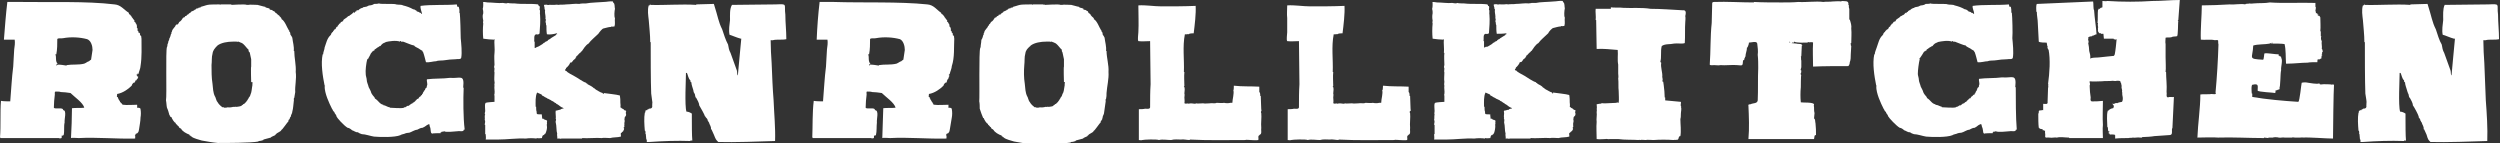
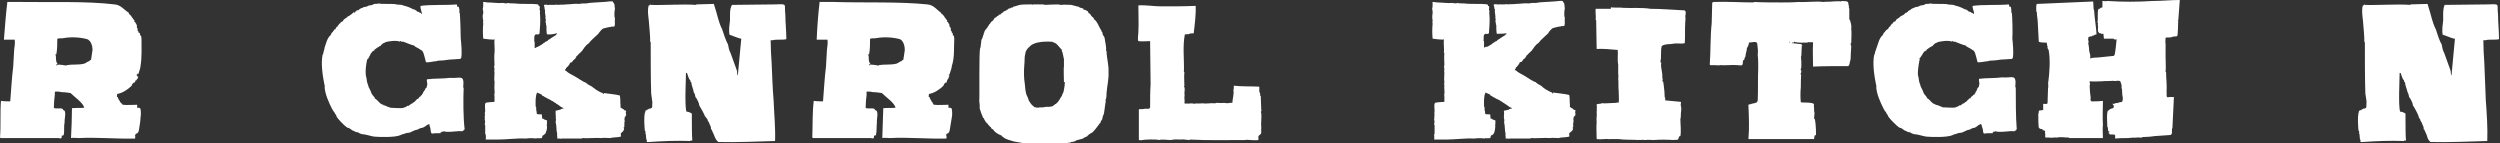
<svg xmlns="http://www.w3.org/2000/svg" version="1.1" id="Ebene_1" x="0px" y="0px" viewBox="0 0 510.6 29.2" enable-background="new 0 0 510.6 29.2" xml:space="preserve">
  <rect x="0" y="0" width="510.6" height="29.2" fill="#333333" stroke="none" />
  <g id="Ebene_1_00000093137726513408523710000012753116962099045294_">
    <path fill="#FFFFFF" d="M28.9,7.9c-0.1-0.2,0.1-0.6-0.3-0.7V6.8h-0.1V6.7h-0.2c0-0.2,0-0.2-0.1-0.4h-0.1V5.8   c-0.1,0-0.1-0.2-0.2-0.3C28,5.6,28,5.2,27.9,5.1c-0.1,0,0-0.1,0-0.2c-0.3,0-0.1-0.5-0.5-0.4c0.3-0.3-0.3-0.6-0.3-0.8   c-0.3-0.2-0.2-0.5-0.5-0.6V3c-0.2,0-0.3-0.2-0.3-0.4C25.3,2,24.7,1,23.4,0.9v0C17.6,0.2,10.2,0.5,4.3,0.4H1.5   C1.2,2.9,1,5.5,0.8,8.1H3c0.1,0.6,0,1.4-0.1,2c-0.1,1.1-0.1,2.3-0.2,3.5c-0.3,2.3-0.4,4.7-0.6,7v0.1c-0.5,0-1.4,0-1.9-0.1   C0,22.9,0.2,25.7,0,28.1h0.1v0.1c0.6,0,11.6,0,11.9,0c0.1,0.1,0.6,0.1,0.6-0.1c0,0,0-0.2,0-0.2v-0.2l0.3,0l0-0.1h0.1   c0.2-0.8,0-1.8,0.2-2.6c-0.1-0.6,0.5-2.5-0.3-2.5c0-0.7-1.6-0.1-1.9-0.5c0-0.9,0.1-1.9,0.2-2.7c0-0.2-0.1-0.6,0.2-0.6   c0.2,0,0.9,0,1,0.1c0.6,0,1.3,0.1,2,0.2c0.8,0.8,2.6,2,2.8,3c-0.8,0.1-1.8,0-2.5,0.1c0,1.9-0.1,4.2-0.2,6.1c0.1-0.1,1.5,0,1.6,0   c3.7-0.2,7.7,0.2,11.5,0.1c0-0.2,0.1-0.6-0.1-0.7l0.2,0c-0.1-0.2,0-0.3,0.2-0.3c0-0.1,0.1-0.1,0.2-0.1v-0.1h0.1   c0-0.1,0-0.2,0.1-0.2c0-0.2,0.1-0.3,0.1-0.5c0.1-0.8,0.3-1.6,0.3-2.4c0.1-0.5,0.1-1.2,0-1.7c0-0.3-0.4-0.3-0.7-0.3   c0,0,0.1-0.8-0.1-0.6c-0.7,0-2.1,0.1-2.7,0c-0.2,0-0.3-0.1-0.3-0.3l-0.2,0c0-0.2-0.1-0.2-0.2-0.3c0-0.1,0-0.2-0.1-0.2   c0-0.2-0.3-0.3-0.2-0.5h-0.1c0-0.2,0-0.3-0.2-0.3c-0.1-0.2,0.1-0.4,0-0.6c1.2-0.2,2.3-1,3-1.7c0-0.2,0.4-0.8,0.6-0.6v-0.1l0,0.1   c0-0.2,0.2-0.3,0.2-0.5h0.2c0-0.2,0-0.2,0.2-0.3c0-0.3,0.2-0.2,0.1-0.5H28v-0.2h-0.1l0-0.2c0.2,0.1,0.2-0.1,0.2-0.2l0.2,0.1   c0-0.4,0.4-1,0.4-1.7l0,0.1C29,11.7,28.9,9.6,28.9,7.9z M18.9,10.2c-0.1,0.7-0.2,1.3-0.3,2c-0.1,0-0.1,0.1-0.2,0.1   c0,0.1-0.2,0.1-0.2,0.2c-0.4,0.1-0.5,0.3-1,0.5c-1.2,0.3-2.4,0.1-3.6,0.3v0.1c-0.6-0.1-1.2-0.2-1.8-0.2c0,0.1-0.1,0.1-0.2,0.1   c0,0.1,0,0.1-0.1,0.1c0-0.2,0.1-0.2,0.1-0.4c0,0.1,0.1,0.1,0.2,0.1c-0.6-0.7-0.2-1.4-0.5-2h0.2c0.2-1,0.2-2.1,0.2-3.1   c0.1-0.3,0.9-0.1,1.2-0.2c1.6-0.3,3.4-0.2,4.9,0.2C18.6,8.3,18.9,9.4,18.9,10.2z" />
-     <path fill="#FFFFFF" d="M60.4,14.7c0.1-1.4-0.3-2.9-0.3-4.3H60c0.1-0.9-0.2-1.8-0.3-2.7c-0.2-0.5-0.5-0.6-0.4-0.9   c-0.1-0.2,0-0.2-0.2-0.3c0-0.1,0-0.3-0.1-0.3c-0.4-0.6-0.8-1.9-1.5-2.3C57.5,3.5,57,3.4,57,3.1l-0.2,0V3c-0.2,0-0.2-0.3-0.4-0.3   c-0.1-0.1-0.2-0.1-0.2-0.2c-0.1-0.1-0.1-0.1-0.2-0.2c-0.3,0-0.3-0.3-0.7-0.3c-0.1,0-0.3,0-0.2-0.2c-0.2-0.1-0.4-0.2-0.6-0.2   c-0.1,0-0.1-0.1-0.3-0.1V1.4c-0.6-0.1-1.1-0.3-1.6-0.4c-0.3,0-1.7-0.1-1.9,0V1c-0.1,0-0.3,0-0.3,0c-0.2-0.2-3.1,0-3.2,0V0.9L47.3,1   V0.9L47.2,1V0.9c-0.7,0-1.5,0-2.2,0V1h-0.1V0.9c-0.3,0-2.3,0-2.5,0.1c-0.5,0.1-0.9,0.3-1.4,0.4v0.1c-0.2,0-0.3,0.1-0.5,0.1v0.1   c-0.1,0-0.5,0-0.5,0.2h-0.1v0.1h-0.2c0.1,0.2-0.8,0.3-0.7,0.5c-0.2,0.1-0.5,0.3-0.6,0.5h-0.2c0,0.2-0.2,0.3-0.4,0.3   c0,0.2-0.2,0.3-0.4,0.3c-0.2,0.3-0.4,0.7-0.8,0.9l0,0c-0.1,0.2-0.2,0.4-0.3,0.5C36.1,5,36,4.9,36,5.1h-0.1   c-0.1,0.5-0.7,0.7-0.8,1.4C35,6.5,35,6.8,35,6.9c-0.2,0.1-0.1,0.5-0.3,0.7c0,0.1,0,0.2-0.1,0.2c0,0.2-0.1,0.5-0.2,0.6   c0,0.2-0.1,0.5-0.2,0.7c0,0.1,0,0.4-0.1,0.5c-0.3,0.7,0,10-0.2,10.9c0.1,0.4,0.1,1.1,0.2,1.5c0.2,0.4,0.4,1.1,0.5,1.5   c0.1,0.1,0.2,0.2,0.2,0.4H35c0.1,0.3,0.6,1.2,0.9,1.2c-0.1,0.1,0.1,0.3,0.2,0.3v0.1h0.1c0,0.1,0.2,0.3,0.3,0.3   c0,0.2,0.2,0.4,0.4,0.4v0.1H37c0.2,0.5,1.1,1,1.7,1.2c-0.1,0.1,0.1,0.2,0.2,0.2v0.1c0.1,0,0.2,0,0.2,0.1c0.5,0.4,1.5,0.6,2.1,0.8   c1.1,0.2,2.2,0.4,3.3,0.5c1.6,0,6.8,0,8.3-0.3v-0.1c0.4,0,0.7-0.1,1-0.2v-0.1c0.5-0.1,1-0.3,1.5-0.4c0.1-0.2,0.8-0.4,0.9-0.5v-0.1   h0.1c0.3-0.5,1-0.5,1.2-1c0.1,0.1,1.3-1.7,1.4-1.7c0-0.1,0-0.4,0.2-0.4c0-0.1,0-0.1,0.1-0.2c0-0.2,0.1-0.3,0.2-0.4   c0-0.4,0.3-0.6,0.3-1c0.2-0.7,0.2-1.4,0.3-2.1c0.1-0.2-0.1-0.6,0.1-0.7c0.1-0.4,0.1-0.8,0.2-1.2C60.2,17.6,60.6,16.1,60.4,14.7   L60.4,14.7L60.4,14.7z M51.6,16.9c-0.1,0.2,0,0.5-0.1,0.8c-0.1,0.5-0.1,1.1-0.3,1.5c0,0.1-0.1,0.2-0.1,0.3c0,0.1-0.1,0.2-0.1,0.2   c-0.2,0.2-0.2,0.3-0.3,0.5c-0.1,0-0.1,0-0.1,0.2c-0.1,0-0.1,0.2-0.2,0.2c-0.1,0.3-0.4,0.4-0.5,0.6c-0.1,0-0.3,0.1-0.3,0.2   c-0.1,0-0.2,0.1-0.3,0.2c0,0.1-0.2,0-0.2,0.1c-0.2,0-0.8,0.2-1,0.1v0c-0.2,0-0.4,0.1-0.5,0v0l0,0c0,0.1-1,0.2-1,0.1   c0,0.1-0.1,0-0.1,0c-0.1,0.1-0.6,0.1-0.7,0.1c-0.1-0.2-0.5,0-0.5-0.2l0,0c-0.3-0.2-0.7-0.6-0.9-1c-0.2-0.1-0.4-1.1-0.5-1.1   c-0.4-0.8-0.4-1.7-0.5-2.6c-0.2-1.2-0.2-2.6-0.2-3.8c0.1-0.7,0-1.7,0.2-2.3c0.1-0.8,0.5-1.1,0.8-1.5c0,0,0,0,0,0v0   c0.1,0,0.2-0.2,0.2-0.2c0.8-0.6,2.1-0.8,3.2-0.8c0.1,0,0.7,0,0.7,0c0.1,0,0.2,0.1,0.3,0c0.1,0,0.2,0,0.3,0.1c0.1,0,0.2,0,0.2,0.1   c0.6,0,1.3,1.2,1.7,1.5v0.1c-0.2-0.1,0.1,0.4,0.2,0.4c0.1,0.5,0.2,1,0.3,1.4v1.5h0c-0.1,0,0,3.2,0,3.2   C51.4,16.7,51.6,16.8,51.6,16.9z" />
    <path fill="#FFFFFF" d="M94.9,26.4c0,0.1-0.1,0.1-0.2,0.1c0.1,0.5-1,0.2-1.2,0.3c-0.5,0-2.4,0.3-2.8,0c-0.1,0.1-0.3,0.1-0.5,0.1V27   H90l0,0.2c-0.2,0-1.7,0-1.8,0.1v-0.1h-0.1c-0.2-0.3-0.1-1-0.3-1.3c-0.1-0.2,0-0.7-0.3-0.5c-0.5,0.2-0.5,0.4-1.2,0.7   c-0.4,0-0.7,0.2-1.1,0.4c-0.5,0-1.2,0.5-1.6,0.6c-0.3,0-0.8,0.1-1,0.2h0.1c0,0-0.9,0.2-0.9,0.3c-1.2,0.5-4.2,0.4-5.4,0.3   c-0.7-0.1-1.8-0.5-2.5-0.5c-0.3-0.1-0.6-0.2-0.8-0.4c-0.4,0.1-0.8-0.3-1.2-0.4c-0.2-0.2-0.6-0.5-0.9-0.5c-0.7-0.4-2.2-2-2.3-2.4   c0-0.3-0.4-0.5-0.4-0.8c-0.4-0.3-0.3-0.5-0.5-0.7c-0.6-1.2-1.5-3.1-1.5-4.6h0.1c0-0.1,0-0.1-0.1-0.1c-0.4-2-0.8-4.5-0.4-6.4h0.1   c0-0.5,0.3-1,0.3-1.4c0.3-0.8,0.5-1.9,1.2-2.5c0-0.1,0.1-0.1,0.1-0.1c0-0.2,0.2-0.5,0.4-0.6c0-0.2,0.3-0.3,0.3-0.5   c0.2,0,0.3-0.1,0.3-0.3c0.1,0,0.1-0.1,0.1-0.2c0.2,0,0.3-0.1,0.3-0.3c0.1,0,0.1,0,0.1-0.1h0.1V4.9c0.3-0.1,0.4-0.2,0.4-0.4   c0.2,0,0.4-0.2,0.5-0.2l0-0.2c0.3-0.3,0.8-0.5,1-0.8c0.2,0,0.3-0.1,0.4-0.2C71.6,3,72,2.8,72,2.7c0.1,0,0.1-0.2,0.3-0.2   c0,0.1,0.1,0.1,0.2,0.1c-0.1-0.2,0.2-0.3,0.3-0.3c0-0.2,0-0.2,0.2-0.2V2.1l0.2,0c0.1-0.2,0.6-0.5,0.9-0.5V1.5   c0.1,0,0.5-0.1,0.5-0.1c0.4,0,0.6-0.3,0.9-0.3c0.2,0,0.7-0.1,0.9-0.3c0.3,0,0.7,0,1-0.1c0.2,0.2,3.4,0,3.5,0.2v0   c0.4,0.1,1.1,0,1.4,0.2c0.8,0.2,1.4,0.4,2.1,0.8c0.2,0,0.4,0.1,0.5,0.2c0.1,0.1,0.2,0,0.2,0.2c0.1,0.1,0.6,0.1,0.6,0.3   c0.2,0,0.3,0,0.3,0.2h0.2c-0.1-0.5-0.4-1.1-0.3-1.6c2.1-0.3,5.2-0.1,7.4-0.3l0.1,0.5c0-0.1,0.2,0,0.3,0c0.1,0.4,0.2,0.7,0.1,1.2   h0.1c0.1,0.8,0.2,4.3,0.2,5.2c0.1,1.1,0.3,2.9,0.1,4c-0.1,0.4-0.8,0.2-1.2,0.3c-0.7,0-1.6,0.1-2.2,0.2c-0.5,0.1-1.3,0-1.7,0.2   c-0.6,0-1.4,0.3-2.1,0.2c-0.2-0.7-0.3-1.3-0.6-2.1c-0.1,0-0.1,0-0.1-0.2c-0.1-0.1-0.4-0.2-0.5-0.3c-0.3-0.3-1.1-0.5-1.2-0.8   c-0.6-0.1-1.4-0.5-2-0.7c-0.1-0.1-0.5-0.1-0.7-0.1c0-0.2,0-0.1-0.2-0.1v0.1c-0.8-0.3-2.2-0.1-3,0.1v0.1c-0.4,0-0.8,0.4-1,0.7   c-0.2,0-0.3,0.1-0.4,0.2c-0.3,0.1-0.5,0.4-0.8,0.5l0,0.2c-0.2-0.1-0.3,0.3-0.5,0.2c0.1,0.1-0.3,0.4-0.3,0.5c-0.1,0.3-0.5,0.9-0.5,1   l-0.1,0v0.1H75c-0.2,0.8-0.4,2.3-0.3,3.1c0,0.3,0.2,0.8,0.2,1.1c0,0,0,0,0,0c0,0.5,0.3,1,0.4,1.5c0.1,0.2,0.5,0.9,0.5,1.1   c0.1,0.3,0.5,0.8,0.7,1c0,0.1,0.1,0.3,0.2,0.3c0.6,0.4,0.9,1.1,1.6,1.2v0.1c0.5,0,0.8,0.4,1.3,0.4v0.1c0.5,0,2.4,0.2,2.9,0   c0-0.1,0.2-0.1,0.3-0.1c0.1,0,0.1-0.2,0.2-0.1c0.1-0.2,0.3-0.2,0.5-0.2c0.1-0.1,0.3-0.3,0.4-0.3c0.1-0.2,0.4-0.1,0.4-0.3   c0,0,0.5-0.2,0.4-0.3c0.1,0,0.2-0.1,0.2-0.2c0.2,0,0.2-0.4,0.5-0.3c0.1-0.2,0.3-0.5,0.5-0.5v-0.1c0.1,0,0.1-0.2,0.3-0.2l0-0.2   c0.2,0.1,0.2-0.6,0.4-0.5c0,0,0-0.3,0.2-0.3c0-0.2,0.2-0.6,0.4-0.5c-0.1-0.1,0-0.3,0-0.4c0.2-0.3-0.1-0.9,0-1.3   c1.4-0.2,3.3-0.1,4.7-0.3c2.1,0.2,3-0.9,2.7,2c0,0,0,0,0,0h0.1C94.6,20.1,94.6,24.1,94.9,26.4z" />
    <path fill="#FFFFFF" d="M127.6,24c-0.1,0.2,0,0.2,0,0.4l-0.1,0l0,0.1c0.2,0,0,0.7,0,0.7c0.1,0.1,0,0.2,0,0.4c0,0.1,0.1,0.4-0.1,0.4   c0,0.1-0.1,0.1,0.1,0.2l-0.1,0.1c0.1,0,0,0.3,0,0.3c-0.1,0-0.1,0.1-0.1,0.2c-0.1,0-0.1,0.1-0.1,0.1c-0.1,0-0.2,0.1-0.2,0.2   c-0.4,0-0.1,0.6-0.2,0.8c-0.7,0.2-1.5,0.1-2.2,0.3c-0.3,0-1.5-0.1-1.7,0c-1-0.1-3,0.1-4,0v0.1c-1.3,0-2.9,0-4.2,0   c-0.1,0-0.3,0.1-0.4,0c-0.1,0-0.4,0-0.5,0c0.1-0.3-0.1-0.7,0-1c-0.2-0.6-0.1-1.6-0.3-2.3c-0.1-0.2,0.2-0.6,0-0.7   c0.1-0.4-0.1-1.3,0-1.7c0.3,0,0.7-0.2,1-0.2v-0.1c0.2,0,0.4-0.2,0.6-0.1c0-0.2-0.2-0.2-0.4-0.3c-0.4-0.2-0.7-0.6-1.1-0.7l0-0.1   c-0.4-0.1-0.5-0.4-0.9-0.5c-0.1-0.1-0.3-0.2-0.5-0.3c-0.1,0-0.2-0.2-0.3-0.1c-0.1-0.2-0.6-0.3-0.8-0.5c-0.1-0.1-0.2-0.1-0.4-0.2   c-0.1-0.2,0-0.1-0.1-0.2c-0.3-0.1-0.6-0.3-0.9-0.4c-0.4,0.8-0.3,2-0.3,2.9h0.1c0,0.3,0,0.8,0.1,1c0,0.2,0,0.4,0.1,0.5   c0.3,0.1,0.7,0,1,0.1c-0.1,0.3,0.1,0.5,0,0.8c0.1,0,0.4,0.1,0.4,0.1l-0.1,0c0.2,0.1,0.3,0.2,0.5,0.2c0.4,0.2,0.2,0.2,0.2,0.5   c0.1,0.2-0.1,0.5,0,0.7c0.1,0.5-0.1,1.1-0.3,1.6l-0.1,0c-0.1,0.2-0.1,0.2-0.2,0.2v0.1l-0.2,0c-0.1,0.2-0.2,0.3-0.2,0.6   c-0.3,0-0.6,0.1-1.1,0v0.1c-0.7-0.1-1.6-0.1-2.2,0c-1.9-0.1-3.8,0.2-5.7,0.2c-0.8,0-1.7,0-2.5,0c0.1-0.3,0-0.8,0-1.1h-0.1   c0-0.5,0-1.4,0-1.9h-0.1c0-0.3,0.2-0.7,0-1c0.1-0.3-0.1-0.8,0.1-1.1c-0.2-0.1,0-0.6,0-0.7c0-0.5-0.1-1.1,0-1.6h0.1v-0.1   c0,0,0,0,0,0c0.2-0.1,1.7-0.2,1.8-0.2c0-0.3,0-0.8,0-1.2c0-0.1-0.1-0.3,0-0.4c0.1-0.6-0.1-1.2,0-1.7c-0.1-0.2,0.1-0.6,0-0.8   c-0.1-0.5,0-1.3,0-1.9c-0.1-0.2,0-0.5,0-0.8c-0.1-0.2-0.1-0.5,0-0.7c0-0.8-0.1-1.7,0-2.5H101c0.1-0.8-0.1-2,0-2.8   c-0.1,0-0.1,0-0.1,0.1c-0.4,0-1.7-0.1-2.2-0.2c-0.1-1-0.1-2.1,0-3.1c-0.1-0.2,0-0.4,0-0.6c-0.1-0.5-0.2-1,0-1.5   c0-0.3,0-0.6-0.1-0.9c0.1-0.3,0.1-0.8,0.1-1.1c-0.3-0.5,0.7-0.2,0.9-0.2c1,0,2.2,0.2,3.1,0.1c0.2,0,0.8,0.2,1,0   c0.3,0.1,1.1,0.1,1.4,0.1c1.6,0.2,3.3,0,4.8,0.2v0.1h0.1v0.2c0.4,0,0.2,0.5,0.2,0.8c0.2,0.1,0,0.8,0.1,1c0.1,1.1,0,2.7-0.1,3.8   C110.2,6.9,110,7,110,7c-0.1,0-0.2,0.1-0.4,0c-0.7,0-0.4,1.1-0.5,1.5h0.1c0,0.4,0,0.8,0,1.2c0,0,0,0.1,0,0.1c0.3,0,0.2-0.1,0.5-0.2   V9.6c0.4-0.1,0.7-0.4,1.1-0.6c0.1-0.1,0.4-0.4,0.5-0.3c0-0.3,0.6-0.2,0.6-0.5c0.1,0,0.2-0.2,0.4-0.2c0.1-0.2,1.1-0.7,1.2-0.8l0,0   c0.1-0.1,0.1-0.3,0.3-0.2c0-0.1,0-0.1-0.1-0.2C113,7,112.3,7.1,111.7,7c-0.1-0.6-0.1-1.2-0.1-1.8c-0.1,0-0.1-0.4-0.1-0.5   c-0.1-0.1-0.1-0.4,0-0.6c-0.1,0,0-0.2,0-0.2h-0.1c0.1-0.5-0.1-1.1-0.1-1.5c0-0.1,0.1-0.5-0.1-0.5c0.1-0.3-0.1-0.6-0.1-0.9   c0.2,0,0.5-0.1,0.7,0c0.2,0.1,0.5-0.1,0.7,0c0.1,0,0.2,0,0.3,0c0.1,0,0.3,0,0.4,0c0.3,0,0.5-0.1,0.8,0c0.5-0.1,1.1,0,1.6-0.1   c0.9,0,1.8-0.2,2.7-0.1c0.4-0.1,0.9-0.1,1.4-0.1c1-0.2,2.6-0.2,3.6-0.3c0.6,0,1.3-0.2,1.9-0.1l0,0.2h0.1l0,0.1   c0.3,0.1,0.2,0.9,0.3,1.2c-0.1,0.4-0.2,1.6,0,1.9c-0.1,0.6,0.1,1.1-0.1,1.7c-0.2,0-0.6,0.1-0.7,0v0.1c-0.5,0-1,0.2-1.5,0.3   c-0.3,0-0.9,0.8-1.1,1.1c-0.7,0.7-1.5,1.3-2,2c-0.6,0.3-1.1,1.2-1.4,1.6c-0.1,0-0.2,0.1-0.2,0.2c-0.4,0.2-0.6,0.7-0.9,0.8l0,0.2   h-0.1c0,0.4-0.6,0.5-0.6,0.8h-0.1c0,0.2-0.2,0.3-0.5,0.3c0.1,0.2-0.5,0.9-0.8,1.1c0,0.2-0.1,0.3-0.2,0.3c0,0.1,0.1,0.4,0.3,0.3   c0.1,0.3,1.2,0.8,1.7,1.1c0.6,0.3,1.6,1.1,2.3,1.3c0,0.2,0.3,0.1,0.3,0.3c0.4,0.2,0.8,0.4,1.2,0.7c-0.1,0.1,0.2,0.1,0.3,0.2   c-0.1,0.1,0.2,0.1,0.2,0.2c0.4,0.2,0.9,0.6,1.4,0.7c0,0.2,0.1,0.2,0.2,0.2v-0.2c0.6,0.1,2.7,0.3,3.3,0.5c0.1,0.5,0.1,1,0.1,1.5   c0,0.2,0.1,0.6,0,0.9c0.1,0,0.1,0.1,0.1,0.2l0-0.1l0.1,0c0,0.2,0.5,0.2,0.6,0.5c0.2,0.1,0.4,0,0.4,0.3l-0.1,0c0.1,0.1,0,0.2,0,0.3   c0.1,0.1,0.1,0.4,0,0.6C127.6,23.9,127.6,23.9,127.6,24z" />
    <path fill="#FFFFFF" d="M132.6,29h-0.5v-0.5H132c0-0.3-0.1-0.8-0.1-1.1c-0.1-0.1-0.1-0.1-0.1-0.2h0.1v-0.1h-0.1   c0-0.1,0.1-0.4-0.1-0.4c-0.1-1.2-0.2-2.6,0-3.7c0,0,0.1,0,0.1,0c-0.1-0.1,0.1-0.2,0-0.4l0.1,0v-0.1h0.3l0-0.1   c0.1-0.1,0.1-0.1,0.3-0.1v-0.1c0.6,0,0.8-0.2,0.7-0.8c0-0.1,0.1-0.2,0-0.3c0.1-0.1,0-0.4,0-0.5c-0.1-0.5-0.1-1-0.2-1.5   c-0.1-2.6-0.1-7.7-0.1-10.5h-0.1c0-1.5-0.2-3.1-0.3-4.5c-0.1-0.9-0.3-2.1,0-3c0.3,0,0.3-0.1,0.2-0.3l0.1,0V1c2.8,0.1,6.5-0.2,9.4,0   V0.9c1,0,2.5-0.1,3.6-0.1c0.9,2.8,0.9,3.6,1.7,5.2c0.3,0.9,0.7,2.2,1.2,3.1c0.1,0.6,0.2,1.2,0.5,1.7c0.4,1.2,0.9,2.4,1.3,3.6   c0.1,0.3,0,0.9,0.2,1c0.2-2.5,0.5-5.1,0.7-7.5h-0.1V7.9c-0.8-0.2-1.9-0.7-2.3-0.8c-0.2-1,0-2.1,0.1-3c0-1-0.1-2.3,0.4-3.1   c2.6,0,6.2-0.1,8.9-0.1c2.6-0.1,1.7-0.1,2,2.1c0,1.6,0.2,3.3,0.2,5c-0.8,0.2-2,0-2.7,0.2c-0.1,0.1-0.6-0.1-0.5,0.1   c0,1.5,0.1,3.1,0.2,4.6c0.1,2.5,0.2,5.2,0.4,7.6c0.1,2.6,0.4,5.7,0.3,8.3c-3.2,0.1-8.3,0.3-11.6,0.2c-0.5-0.5-0.5-0.5-0.9-1.5   c-0.2-0.4-0.3-0.7-0.5-1.1h-0.1c0.1-0.6-0.3-0.9-0.4-1.4c-0.2-0.1-0.1-0.4-0.3-0.4c0.1-0.4-0.4-0.5-0.4-0.8h-0.1   c-0.1-0.4-0.9-1.8-1.2-2.3c0-0.5-0.4-1.1-0.6-1.5c-0.3-0.1-0.2-1-0.4-0.9v-0.1c-0.1,0-0.2-0.5-0.2-0.6c-0.1-0.4-0.4-1.1-0.4-1.6   c-0.2,0-0.2-0.2-0.2-0.4c-0.4-0.3-0.5-1.1-0.7-1.5h-0.2c0,1.2-0.3,6.7,0.1,7.9c0.4,0,0.8,0.2,1.1,0.4l0,1c0,1,0,3.6,0.1,4.5l-0.4,0   v0.1C138.3,28.7,135.5,28.8,132.6,29z" />
    <path fill="#FFFFFF" d="M194.9,7.9c-0.1-0.2,0.1-0.6-0.3-0.7V6.8h-0.1V6.7h-0.1c0-0.2,0-0.2-0.1-0.4h-0.1V5.8   c-0.1,0-0.1-0.2-0.1-0.3c-0.2,0.1-0.2-0.3-0.2-0.4c-0.1,0,0-0.1,0-0.2c-0.3,0-0.1-0.5-0.5-0.4c0.3-0.3-0.3-0.6-0.3-0.8   c-0.3-0.2-0.2-0.5-0.5-0.6V3c-0.1,0-0.4-0.2-0.4-0.4c-0.9-0.6-1.5-1.6-2.8-1.7v0c-5.8-0.6-13.2-0.3-19.1-0.5h-2.9   c-0.3,2.5-0.5,5.2-0.6,7.7h2.2c0.1,0.6,0,1.4-0.1,2c-0.1,1.1-0.1,2.3-0.2,3.5c-0.3,2.3-0.4,4.7-0.6,7v0.1c-0.5,0-1.4,0-1.9-0.1   c-0.3,2.4-0.2,5.1-0.3,7.5h0.1v0.1c0.6,0,11.6,0,11.9,0c0.1,0.1,0.6,0.1,0.6-0.1c0,0,0-0.2,0-0.2v-0.2l0.3,0l0-0.1h0.1   c0.2-0.8,0.1-1.8,0.2-2.6c-0.1-0.6,0.5-2.5-0.4-2.5c0-0.7-1.6-0.1-1.9-0.5c0-0.9,0.1-1.9,0.2-2.7c0-0.2-0.1-0.6,0.1-0.6   c0.2,0,0.9,0,1,0.1c0.6,0,1.3,0.1,2,0.2c0.8,0.8,2.6,2,2.8,3c-0.8,0.1-1.8,0-2.5,0.1c-0.1,1.9-0.1,4.2-0.2,6.1c0.1-0.1,1.5,0,1.6,0   c3.7-0.2,7.7,0.2,11.5,0.1c0-0.2,0.1-0.6-0.1-0.7l0.1,0c-0.1-0.2,0-0.3,0.2-0.3c0-0.1,0.1-0.1,0.2-0.1v-0.1h0.1   c0-0.1,0-0.2,0.1-0.2c0-0.2,0.1-0.3,0.1-0.5c0.1-0.8,0.3-1.6,0.4-2.4c0.1-0.5,0.1-1.2,0-1.7c0-0.3-0.4-0.3-0.7-0.3   c0,0,0.1-0.8-0.1-0.6c-0.7,0-2.1,0.1-2.7,0c-0.2,0-0.4-0.1-0.3-0.3l-0.1,0c0-0.2-0.1-0.2-0.2-0.3c0-0.1,0-0.2-0.1-0.2   c0-0.2-0.3-0.3-0.2-0.5h-0.1c0-0.2,0-0.3-0.2-0.3c-0.1-0.2,0.1-0.4,0-0.6c1.2-0.2,2.3-1,3-1.7c0-0.2,0.4-0.8,0.6-0.6v-0.1l0,0.1   c0-0.2,0.2-0.3,0.1-0.5h0.1c0-0.2,0-0.2,0.2-0.3c-0.1-0.3,0.2-0.2,0.1-0.5h0.1v-0.2h-0.1l0-0.2c0.1,0.1,0.2-0.1,0.1-0.2l0.1,0.1   c0-0.4,0.4-1,0.4-1.7l0,0.1C195,11.7,194.8,9.6,194.9,7.9z M184.8,10.2c-0.1,0.7-0.2,1.3-0.3,2c-0.1,0-0.1,0.1-0.2,0.1   c0,0.1-0.2,0.1-0.2,0.2c-0.4,0.1-0.5,0.3-1,0.5c-1.2,0.3-2.4,0.1-3.6,0.3v0.1c-0.6-0.1-1.2-0.2-1.8-0.2c0,0.1-0.1,0.1-0.1,0.1   c0,0.1,0,0.1-0.1,0.1c0-0.2,0.1-0.2,0.1-0.4c0,0.1,0.1,0.1,0.2,0.1c-0.6-0.7-0.2-1.4-0.5-2h0.2c0.2-1,0.2-2.1,0.2-3.1   c0.1-0.3,0.9-0.1,1.2-0.2c1.6-0.3,3.4-0.2,4.9,0.2C184.5,8.3,184.8,9.4,184.8,10.2z" />
    <path fill="#FFFFFF" d="M226.4,14.7c0.1-1.4-0.4-2.9-0.4-4.3h-0.1c0.1-0.9-0.2-1.8-0.3-2.7c-0.2-0.5-0.5-0.6-0.4-0.9   c-0.1-0.2,0-0.2-0.2-0.3c0-0.1,0-0.3-0.1-0.3c-0.4-0.6-0.8-1.9-1.5-2.3c0.1-0.3-0.4-0.4-0.5-0.7l-0.1,0V3c-0.2,0-0.2-0.3-0.4-0.3   c-0.1-0.1-0.2-0.1-0.1-0.2c-0.1-0.1-0.1-0.1-0.1-0.2c-0.3,0-0.3-0.3-0.7-0.3c-0.1,0-0.3,0-0.2-0.2c-0.2-0.1-0.4-0.2-0.6-0.2   c-0.1,0-0.1-0.1-0.3-0.1V1.4c-0.6-0.1-1.1-0.3-1.6-0.4c-0.3,0-1.7-0.1-1.9,0V1c-0.1,0-0.3,0-0.3,0c-0.2-0.2-3.1,0-3.2,0V0.9   L213.2,1V0.9L213.1,1V0.9c-0.7,0-1.5,0-2.2,0V1h-0.1V0.9c-0.3,0-2.3,0-2.5,0.1c-0.5,0.1-0.9,0.3-1.4,0.4v0.1   c-0.2,0-0.3,0.1-0.5,0.1v0.1c-0.1,0-0.5,0-0.5,0.2h-0.1v0.1h-0.2c0.1,0.2-0.8,0.3-0.7,0.5c-0.2,0.1-0.5,0.3-0.6,0.5H204   c0,0.2-0.2,0.3-0.4,0.3c0,0.2-0.2,0.3-0.4,0.3c-0.2,0.3-0.4,0.7-0.8,0.9l0,0c-0.1,0.2-0.2,0.4-0.4,0.5c0,0.2-0.1,0.1-0.1,0.3h-0.1   c-0.1,0.5-0.7,0.7-0.8,1.4c-0.1,0-0.1,0.3-0.1,0.4c-0.2,0.1-0.1,0.5-0.3,0.7c0,0.1,0,0.2-0.1,0.2c-0.1,0.2-0.1,0.5-0.1,0.6   c0,0.2-0.1,0.5-0.1,0.7c0,0.1,0,0.4-0.1,0.5c-0.3,0.7-0.1,10-0.2,10.9c0.1,0.4,0.1,1.1,0.1,1.5c0.2,0.7,0.5,1.4,0.7,1.9h0.1   c0.1,0.3,0.6,1.2,0.9,1.2c-0.1,0.1,0.1,0.3,0.2,0.3v0.1h0.1c0,0.1,0.2,0.3,0.3,0.3c0,0.2,0.2,0.4,0.4,0.4v0.1h0.1   c0.2,0.5,1.1,1,1.7,1.2c-0.1,0.1,0.1,0.2,0.2,0.2v0.1c0.1,0,0.2,0,0.2,0.1c0.5,0.4,1.5,0.6,2.1,0.8c1.1,0.2,2.2,0.4,3.3,0.5   c1.6,0,6.8,0,8.3-0.3v-0.1c0.4,0,0.7-0.1,1-0.2v-0.1c0.5-0.1,1-0.3,1.5-0.4c0.1-0.2,0.8-0.4,0.9-0.5v-0.1h0.1c0.3-0.5,1-0.5,1.2-1   c0.1,0.1,1.3-1.7,1.4-1.7c0-0.1,0-0.4,0.2-0.4c0-0.1,0-0.1,0.1-0.2c0-0.2,0.1-0.3,0.1-0.4c0-0.4,0.3-0.6,0.3-1   c0.1-0.7,0.2-1.4,0.3-2.1c0.1-0.2-0.1-0.6,0.1-0.7c0.1-0.4,0.1-0.8,0.1-1.2C226.1,17.6,226.5,16.1,226.4,14.7L226.4,14.7   L226.4,14.7z M217.5,16.9c-0.1,0.2,0,0.5-0.1,0.8c-0.1,0.5-0.1,1.1-0.4,1.5c0,0.1-0.1,0.2-0.1,0.3c0,0.1-0.1,0.2-0.1,0.2   c-0.2,0.2-0.2,0.3-0.3,0.5c-0.1,0-0.1,0-0.1,0.2c-0.1,0-0.1,0.2-0.2,0.2c-0.1,0.3-0.4,0.4-0.5,0.6c-0.1,0-0.3,0.1-0.3,0.2   c-0.1,0-0.2,0.1-0.3,0.2c0,0.1-0.2,0-0.1,0.1c-0.2,0-0.8,0.2-1,0.1v0c-0.2,0-0.4,0.1-0.5,0v0l0,0c0,0.1-1,0.2-1,0.1   c0,0.1-0.1,0-0.1,0c-0.1,0.1-0.6,0.1-0.7,0.1c-0.1-0.2-0.5,0-0.5-0.2l0,0c-0.3-0.2-0.7-0.6-0.9-1c-0.2-0.1-0.4-1.1-0.5-1.1   c-0.4-0.8-0.4-1.7-0.5-2.6c-0.2-1.2-0.2-2.6-0.1-3.8c0.1-0.7,0-1.7,0.2-2.3c0.1-0.8,0.5-1.1,0.9-1.5c0,0,0,0,0,0v0   c0.1,0,0.2-0.2,0.2-0.2c0.8-0.6,2.1-0.8,3.2-0.8c0.1,0,0.7,0,0.7,0c0.1,0,0.2,0.1,0.3,0c0.1,0,0.2,0,0.3,0.1c0.1,0,0.2,0,0.2,0.1   c0.6,0,1.3,1.2,1.7,1.5v0.1c-0.2-0.1,0.1,0.4,0.1,0.4c0.1,0.5,0.2,1,0.3,1.4v1.5h0c-0.1,0,0,3.2,0,3.2   C217.3,16.7,217.6,16.8,217.5,16.9z" />
    <path fill="#FFFFFF" d="M257.6,23.1c0.1,0.9-0.1,2.1,0,3c-0.1,0.4,0.2,1.3-0.3,1.4c0,0.1-0.1,0.1-0.2,0.2l0,0   c-0.2,0.2,0,0.6-0.1,0.9c-0.5,0.1-1.1,0-1.6,0c-0.2,0-0.9-0.1-1.1,0c-3.6,0-7.7,0.1-11.3-0.1v0.1c-0.6,0-1.3-0.2-1.8-0.1   c-0.6,0-1.4-0.1-2,0.1c-0.8,0-1.8-0.2-2.5,0c-0.4-0.2-3.1-0.1-3.4,0c-0.2,0.1-0.5,0-0.7,0c0-2,0-4.3,0-6.3c0.4,0,0.9,0,1.3-0.1   c0.4,0,1.1,0.2,1-0.5c0-1.5,0-3,0.1-4.5c0-2.8-0.1-5.9-0.1-8.8c-0.8,0-1.6,0.1-2.4,0c-0.2-0.3,0-1.4,0-1.8c0.1-1.8,0-3.7,0-5.5   c1.5-0.1,3.2,0.2,4.7,0.2c2.3,0,4.7,0,7-0.1c0.1,1.6-0.2,4-0.4,5.6c-0.3,0-0.8,0-1.1,0.2c-0.3-0.1-0.4,0.1-0.6,0v0h-0.1   c-0.5,2.5-0.1,5.2-0.2,7.7h0.1c-0.1,1,0,1.9,0,2.9c-0.1,0-0.1,0.1-0.1,0.1c0.3,0.2,0.1,1,0.1,1.4c0.1,0.2,0,0.6,0,0.8   c0,0.3,0.1,0.8,0,1.2h0.1c0.2,0.2,0.6-0.1,0.8,0.1c0.3-0.2,1,0,1.4,0v-0.1c0.5,0.1,1,0,1.5,0c0.5,0.1,0.9,0,1.4,0   c0.4-0.1,1,0.1,1.4-0.1c0.4,0,1.1,0.1,1.5,0c0.4,0.1,0.9,0.1,1.3,0c0.1,0,0.3,0,0.4,0c0-0.7,0.4-1.9,0.2-2.6   c0.1,0.1,0.1-0.9,0.1-0.9c1.7,0.2,3.5,0.1,5.2,0.2l0,1.1c0.2,0.1,0.2,0.6,0.2,0.8h0.1c0,0.9,0.1,1.9,0.1,2.8c0,0,0,0,0,0   c0.1,0,0,0.1,0,0.2l0.1,0C257.5,22.7,257.5,23,257.6,23.1z" />
-     <path fill="#FFFFFF" d="M288,23.1c0.1,0.9-0.1,2.1,0,3c-0.1,0.4,0.2,1.3-0.3,1.4c0,0.1-0.1,0.1-0.2,0.2l0,0c-0.2,0.2,0,0.6-0.1,0.9   c-0.5,0.1-1.1,0-1.6,0c-0.2,0-0.9-0.1-1.1,0c-3.6,0-7.7,0.1-11.3-0.1v0.1c-0.6,0-1.3-0.2-1.8-0.1c-0.6,0-1.4-0.1-2,0.1   c-0.8,0-1.8-0.2-2.5,0c-0.4-0.2-3.1-0.1-3.4,0c-0.2,0.1-0.5,0-0.7,0c0-2,0-4.3,0-6.3c0.4,0,0.9,0,1.3-0.1c0.4,0,1.1,0.2,1-0.5   c0-1.5,0-3,0.1-4.5c0-2.8-0.1-5.9-0.1-8.8c-0.8,0-1.6,0.1-2.4,0c-0.2-0.3,0-1.4,0-1.8c0-0.9,0-2,0-2.9c-0.1-0.8,0-1.7,0-2.6   c1.5-0.1,3.2,0.2,4.7,0.2c2.3,0,4.7,0,7-0.1c0.1,1.6-0.2,4-0.4,5.6c-0.3,0-0.8,0-1.1,0.2c-0.3-0.1-0.4,0.1-0.6,0v0h-0.1   c-0.5,2.5-0.1,5.2-0.2,7.7h0.1c-0.1,1,0,1.9,0,2.9c-0.1,0-0.1,0.1-0.1,0.1c0.3,0.2,0.1,1,0.1,1.4c0.1,0.2,0,0.6,0,0.8   c0,0.3,0.1,0.8,0,1.2h0.1c0.2,0.2,0.6-0.1,0.8,0.1c0.3-0.2,1,0,1.4,0v-0.1c0.5,0.1,1,0,1.5,0c0.5,0.1,0.9,0,1.4,0   c0.4-0.1,1,0.1,1.4-0.1c0.4,0,1.1,0.1,1.5,0c0.4,0.1,0.9,0.1,1.3,0c0.1,0,0.3,0,0.4,0c0-0.8,0.4-1.9,0.2-2.6   c0.2,0.1,0.1-0.9,0.2-0.9c1.7,0.2,3.5,0.1,5.2,0.2l0,1.1c0.2,0.1,0.2,0.6,0.2,0.8h0.1c0,0.9,0.1,1.9,0.1,2.8c0,0,0,0,0,0   c0.1,0,0,0.1,0,0.2l0.1,0C287.8,22.7,287.9,23,288,23.1z" />
    <path fill="#FFFFFF" d="M321.4,24c-0.1,0.2,0,0.2,0,0.4l-0.1,0l0,0.1c0.2,0,0,0.7,0,0.7c0,0.1,0,0.2,0,0.4c0,0.1,0.1,0.4-0.1,0.4   c0,0.1,0,0.1,0.1,0.2l-0.1,0.1c0.1,0,0,0.3,0,0.3c-0.1,0-0.1,0.1-0.2,0.2c-0.1,0-0.1,0.1-0.1,0.1c-0.1,0-0.2,0.1-0.2,0.2   c-0.4,0-0.1,0.6-0.2,0.8c-0.7,0.2-1.5,0.1-2.2,0.3c-0.3,0-1.5-0.1-1.7,0c-1-0.1-3,0.1-4,0v0.1c-1.3,0-2.9,0-4.2,0   c-0.1,0-0.3,0.1-0.4,0c-0.1,0-0.4,0-0.5,0c0.1-0.3-0.1-0.7,0-1c-0.2-0.6-0.1-1.6-0.3-2.3c0-0.2,0.1-0.5,0-0.7c-0.1,0,0-0.2,0-0.2   c-0.1-0.2,0-0.7,0-1c0-0.1-0.1-0.4,0-0.5c0.3,0,0.7-0.2,1-0.2v-0.1c0.2,0,0.4-0.2,0.6-0.1c0-0.2-0.2-0.2-0.4-0.3   c-0.4-0.2-0.7-0.6-1.1-0.7l0-0.1c-0.4-0.1-0.5-0.4-0.9-0.5c0-0.1-0.3-0.2-0.5-0.3c-0.1,0-0.2-0.2-0.3-0.1c-0.1-0.2-0.6-0.3-0.8-0.5   c-0.1-0.1-0.2-0.1-0.4-0.2c-0.1-0.2,0-0.1-0.1-0.2c-0.3-0.1-0.6-0.3-0.9-0.4c-0.4,0.8-0.3,2-0.3,2.9h0.1c0,0.3,0,0.8,0.1,1   c0,0.2,0,0.4,0.1,0.5c0.3,0.1,0.7,0,1,0.1c-0.1,0.3,0.1,0.5,0,0.8c0.1,0,0.4,0.1,0.4,0.1l-0.1,0c0.2,0.1,0.3,0.2,0.5,0.2   c0.4,0.2,0.2,0.2,0.2,0.5c0.1,0.2-0.1,0.5,0,0.7c0,0.5-0.1,1.1-0.3,1.6l-0.1,0c0,0.2-0.1,0.2-0.2,0.2v0.1l-0.2,0   c-0.1,0.2-0.2,0.3-0.2,0.6c-0.3,0-0.6,0.1-1.1,0v0.1c-0.7-0.1-1.5-0.1-2.2,0c-1.9-0.1-3.8,0.2-5.7,0.2c-0.8,0-1.7,0-2.5,0   c0.1-0.3,0-0.8,0-1.1H293c0-0.5,0-1.4,0-1.9h-0.1c0-0.3,0.2-0.7,0-1c0.1-0.3,0-0.8,0.1-1.1c-0.1-0.1,0-0.6,0-0.7   c0-0.5-0.1-1.1,0-1.6h0.1v-0.1c0,0,0,0,0,0c0.2-0.1,1.7-0.2,1.9-0.2c0-0.3,0-0.8,0-1.2c0-0.1-0.1-0.3,0-0.4c0.1-0.6-0.1-1.2,0-1.7   c-0.1-0.2,0-0.6,0-0.8c-0.1-0.5,0-1.3,0-1.9c-0.1-0.2,0-0.5,0-0.8c-0.1-0.2-0.1-0.5,0-0.7c0-0.8-0.1-1.7,0-2.5h-0.1   c0.1-0.8-0.1-2,0-2.8c-0.1,0-0.1,0-0.1,0.1c-0.4,0-1.7-0.1-2.2-0.2c-0.1-1-0.1-2.1,0-3.1c-0.1-0.2,0-0.4,0-0.6   c-0.1-0.5-0.1-1,0-1.5c0-0.3,0-0.6-0.1-0.9c0.1-0.3,0.1-0.8,0.1-1.1c-0.3-0.5,0.7-0.2,0.9-0.2c1,0,2.2,0.2,3.1,0.1   c0.2,0,0.8,0.2,1,0c0.3,0.1,1.1,0.1,1.4,0.1c1.6,0.2,3.3,0,4.8,0.2v0.1h0.1v0.2c0.4,0,0.2,0.5,0.2,0.8c0.2,0.1,0,0.8,0.1,1   c0.1,1.1,0,2.7-0.1,3.8c0,0-0.2,0.1-0.2,0.1c-0.1,0-0.2,0.1-0.4,0c-0.7,0-0.4,1.1-0.5,1.5h0.1c0,0.4,0,0.8,0,1.2c0,0,0,0.1,0,0.1   c0.3,0,0.2-0.1,0.5-0.2V9.6c0.4-0.1,0.7-0.4,1.1-0.6c0.1-0.1,0.4-0.4,0.5-0.3c0-0.3,0.6-0.2,0.6-0.5c0.1,0,0.2-0.2,0.4-0.2   c0.1-0.2,1.1-0.7,1.2-0.8l0,0c0.1-0.1,0.1-0.3,0.3-0.2c0-0.1,0-0.1-0.1-0.2c-0.6,0.1-1.3,0.1-1.9,0.1c-0.1-0.6-0.1-1.2-0.1-1.8   c-0.1,0-0.1-0.4-0.1-0.5c-0.1-0.1-0.1-0.4,0-0.6c-0.1,0,0-0.2,0-0.2h-0.1c0.1-0.5-0.1-1.1-0.1-1.5c0-0.1,0.1-0.5-0.1-0.5   c0.1-0.3-0.2-0.6-0.1-0.9c0.2,0,0.5-0.1,0.7,0c0.2,0.1,0.5-0.1,0.7,0c0.1,0,0.2,0,0.3,0c0.1,0,0.3,0,0.4,0c0.3,0,0.5-0.1,0.8,0   c0.5-0.1,1.1,0,1.6-0.1c0.9,0,1.8-0.2,2.7-0.1c0.2-0.1,0.4,0,0.5-0.1c0.3,0,0.6,0,0.9,0c0.8-0.2,2.7-0.2,3.6-0.3   c0.6,0,1.3-0.2,1.9-0.1l0,0.2h0.1l0,0.1c0.3,0.1,0.2,0.9,0.3,1.2c-0.1,0.4-0.2,1.6,0,1.9c-0.1,0.6,0.1,1.1-0.1,1.7   c-0.2,0-0.5,0.1-0.7,0v0.1c-0.5,0-1,0.2-1.5,0.3c-0.3,0-1,0.8-1.1,1.1c-0.7,0.7-1.5,1.3-2,2c-0.6,0.3-1.1,1.2-1.4,1.6   c-0.1,0-0.2,0.1-0.2,0.2c-0.4,0.2-0.6,0.7-0.9,0.8l0,0.2h-0.1c0,0.4-0.6,0.4-0.6,0.8h-0.1c0,0.2-0.2,0.3-0.5,0.3   c0,0.2-0.5,0.9-0.8,1.1c0,0.2-0.1,0.3-0.2,0.3c0,0.1,0.1,0.4,0.3,0.3c0.1,0.3,1.2,0.8,1.7,1.1c0.5,0.3,1.6,1.1,2.3,1.3   c0,0.2,0.3,0.1,0.3,0.3c0.4,0.2,0.8,0.4,1.1,0.7c-0.1,0.1,0.2,0.1,0.3,0.2c-0.1,0.1,0.2,0.1,0.2,0.2c0.4,0.2,1,0.6,1.4,0.7   c0,0.2,0.1,0.2,0.2,0.2v-0.2c0.6,0.1,2.7,0.3,3.3,0.5c0.1,0.5,0.1,1.1,0.1,1.5c0,0.2,0.1,0.6,0,0.9c0.1,0,0.1,0.1,0.1,0.2l0-0.1   l0.1,0c0,0.2,0.5,0.2,0.6,0.5c0.2,0.1,0.4,0,0.4,0.3l-0.1,0c0.1,0.1,0,0.2,0,0.3c0.1,0.1,0.1,0.4,0,0.6   C321.4,23.9,321.4,23.9,321.4,24z" />
    <path fill="#FFFFFF" d="M341.8,28.6c-1.3-0.1-2.8-0.1-4.1,0c-0.3,0-1.3-0.1-1.6,0c-0.4,0-0.8-0.1-1.1,0c-0.1,0-0.3-0.1-0.3,0   c-1.2-0.1-2.9,0-4.2-0.2c-0.5,0-1.2,0-1.7,0c-0.2,0.1-0.8-0.1-0.9,0c-0.6,0-1.2,0.1-1.8,0c0-1.2-0.1-2.4,0-3.5   c-0.1-0.6,0.1-1.4,0-2c0-0.2,0.1-0.5,0-0.6c0.1-0.3,0-0.7,0-1c0.1,0,0.8-0.2,0.9-0.1c0-0.2,0.4-0.1,0.5-0.1c0.1,0,0.4,0,0.5,0   c0.7,0,1.5-0.1,2.2-0.1v-0.1l0.4,0.1c0.1-0.7,0-1.7,0-2.4c-0.1-0.8,0-1.8-0.1-2.6c0.1-0.3,0-0.7,0-1c0-0.5,0-1.3,0-1.8   c-0.2-1,0-2-0.1-3c-1.4-0.1-2.9-0.3-4.3-0.2c0-1.9-0.1-4-0.1-5.9h-0.1c0.1-0.7-0.1-1.8,0-2.3c1,0,2.1,0,3.1,0V1.5   c0.6,0.1,2,0,2.5,0.1V1.6c1.8,0.1,3.8-0.1,5.6,0.2c2.2,0,4.5,0.2,6.6,0.3c0.8-0.1,0.6,0.7,0.5,1.2c0.1,0.4,0,0.9,0,1.2   c-0.1,1.3,0,2.9-0.1,4.3c-0.5,0.2-1.5,0-2.2,0.1c-0.8,0.2-1.8,0-2.5,0.5c-0.3,1,0,2.4-0.3,3.2c0.1,0,0.1,0.1,0.1,0.2h0.1   c-0.2,0.9,0.3,2,0.2,2.9c0,0.2,0.2,0.7,0,0.8c0,0.1,0.1,0.2,0.2,0.2l0.1,0.7c0.1,0.8,0.2,1.7,0.2,2.5h0.1c0,0.2,0,0.3,0,0.6   c1,0.1,2.3,0.2,3.2,0.3c0.1,0.3-0.2,0.8,0.1,0.9l-0.1,0.1c0.2,0.4,0,1,0,1.5c0,0.2,0,0.8-0.1,1c0,1,0.2,2.5,0,3.5H343l0,0.1   c-0.2,0.1-0.1,0.4-0.3,0.6c-0.1,0.1-0.4,0-0.5,0.1C342.2,28.5,341.9,28.6,341.8,28.6z" />
    <path fill="#FFFFFF" d="M378.1,5.8c0.1,1,0,2,0,3c-0.1,0-0.1,0-0.2,0.1c0.2,0,0.1,0,0.1,0.2H378c0,0.1,0,0.2,0.1,0.3   c0,0.5-0.1,1.2-0.1,1.7c0,0.5,0,1.2-0.2,1.6c0,0.3-0.1,0.6-0.3,0.8c-2.3,0-4.9,0-7.2,0.1c0-1.6-0.1-3.3,0-4.9   c-0.3-0.2-0.2,0-0.6-0.1v0.1c0-0.1-0.5-0.1-0.5-0.1v0.1c-0.7,0-2.2,0.1-2.8-0.2l0,0.2c-0.1,0-0.2,0-0.4,0v0.1   c-0.2,0-0.5-0.1-0.5-0.1V8.5c-0.1,0-0.1,0-0.1,0.2l0.1,0c0,0.1,1.4,0.2,1.4,0.2c0.1,0.1,0.9,0,1.1,0.2l0-0.1c0,0.1,0,0.2,0,0.2h0.1   v0.1H368c0,0.2-0.1,2-0.1,2.2h-0.1c0.1,0.2,0,0.6,0.1,0.9c0,0.2,0,0.4,0,0.6c0,0.2,0,0.5,0,0.7c0,0.3-0.3,0.6,0,0.7   c0,0.2,0,0.6-0.2,0.7c0,0,0,0,0.1,0c0,0,0,0.2,0,0.2h0.1c-0.1,0-0.1,2.4-0.1,2.5c-0.1,1-0.1,2.2,0,3.1c0.3,0.1,2.8-0.1,2.7,0.5   c-0.1,0.1,0,0.4,0,0.5c0,0.4,0,0.8,0.1,1.2c0,0.2-0.1,0.9-0.1,1.1c0.3,0.1,0.2,0.7,0.3,1c0.1,0.8,0.1,1.6,0.1,2.4   c-0.4-0.1-0.3,0.5-0.4,0.8c-4.4,0-9,0-13.4,0c0.2-2.2,0.1-4.6,0-6.8c-0.1-0.3,0.2-0.3,0.4-0.3c0.6-0.3,1.4-0.1,1.5-0.8   c0.1-2.1,0-4.5,0.1-6.6c0-0.9,0-1.8-0.1-2.7c0.1-0.7,0-1.6-0.1-2.3c-0.1-0.6-1.2-0.2-1.7-0.2c0,0.4-0.2,0.7-0.3,1h-0.1   c0,0.7-0.3,1.2-0.3,1.8c0.1,0,0,0.1-0.1,0.1v0.2h-0.1c0,0.2,0,0.2-0.1,0.5l-0.2,0c-0.1,1.2,0,1.1-1.2,1c-0.8-0.1-2.6,0.1-3.4,0   c-0.4,0.1-0.9,0-1.3,0c-0.2,0-0.8,0.1-0.9-0.1c0.2-2.7,0.1-5.8,0.4-8.5c0-1.1,0.1-2.9,0.1-4c0-0.2,0.1-0.3,0.4-0.3   c2.6-0.1,5.5,0.1,8.1,0.1V0.4c1.7,0.1,4,0.1,5.7,0.1c1.1,0,2.3,0,3.4-0.1c1.7,0.1,3.5-0.2,5.1,0c0.6-0.1,1.3,0,1.9-0.1   c0.5,0,1.2-0.1,1.8,0V0.2c0.6,0.1,1.6-0.2,1.4,0.8h0.1c0,0.2,0,0.7,0.1,0.8c0,0.7,0,1.5,0,2.2h0.1C378,4.6,378.2,5.3,378.1,5.8z" />
    <path fill="#FFFFFF" d="M411.9,26.4c0,0.1-0.1,0.1-0.2,0.1c0.1,0.5-1,0.2-1.2,0.3c-0.5,0-2.4,0.3-2.9,0c-0.1,0.1-0.3,0.1-0.5,0.1   V27h-0.1l0,0.2c-0.2,0-1.7,0-1.8,0.1v-0.1h-0.1c-0.1-0.3-0.1-1-0.3-1.3c-0.1-0.2,0-0.7-0.4-0.5c-0.5,0.2-0.5,0.4-1.1,0.7   c-0.4,0-0.7,0.2-1.1,0.4c-0.5,0-1.1,0.5-1.6,0.6c-0.3,0-0.8,0.1-1,0.2h0.1c0,0-0.9,0.2-0.9,0.3c-1.2,0.5-4.2,0.4-5.4,0.3   c-0.7-0.1-1.8-0.5-2.5-0.5c-0.3-0.1-0.6-0.2-0.8-0.4c-0.4,0.1-0.8-0.3-1.2-0.4c-0.2-0.2-0.6-0.5-0.9-0.5c-0.7-0.4-2.2-2-2.4-2.4   c0-0.3-0.4-0.5-0.4-0.8c-0.4-0.3-0.3-0.5-0.5-0.7c-0.6-1.2-1.5-3.1-1.5-4.6h0.1c0-0.1,0-0.1-0.1-0.1c-0.4-2-0.8-4.5-0.4-6.4h0.1   c0-0.5,0.3-1,0.4-1.4c0.3-0.8,0.5-1.9,1.2-2.5c0-0.1,0.1-0.1,0.1-0.1c0-0.2,0.2-0.5,0.4-0.6c0-0.2,0.3-0.3,0.4-0.5   c0.2,0,0.3-0.1,0.3-0.3c0.1,0,0.1-0.1,0.1-0.2c0.2,0,0.3-0.1,0.3-0.3c0.1,0,0.1,0,0.1-0.1h0.1V4.9c0.3-0.1,0.4-0.2,0.4-0.4   c0.1,0,0.4-0.2,0.5-0.2l0-0.2c0.3-0.3,0.8-0.5,1-0.8c0.1,0,0.3-0.1,0.4-0.2c0.1,0,0.4-0.2,0.4-0.3c0.1,0,0.1-0.2,0.3-0.2   c0,0.1,0.1,0.1,0.1,0.1c-0.1-0.2,0.2-0.3,0.3-0.3c0-0.2,0-0.2,0.2-0.2V2.1l0.2,0c0.1-0.2,0.6-0.5,0.9-0.5V1.5   c0.1,0,0.5-0.1,0.5-0.1c0.4,0,0.6-0.3,0.9-0.3c0.2,0,0.7-0.1,0.9-0.3c0.3,0,0.7,0,1-0.1c0.2,0.2,3.4,0,3.5,0.2v0   c0.4,0.1,1.1,0,1.4,0.2c0.8,0.2,1.4,0.4,2.1,0.8c0.2,0,0.4,0.1,0.5,0.2c0,0.1,0.2,0,0.2,0.2c0.1,0.1,0.6,0.1,0.6,0.3   c0.2,0,0.3,0,0.4,0.2h0.2c0-0.5-0.4-1.1-0.3-1.6c2.1-0.3,5.2-0.1,7.4-0.3l0.1,0.5c0-0.1,0.2,0,0.3,0c0.1,0.4,0.1,0.7,0.1,1.2h0.1   c0.1,0.8,0.2,4.3,0.1,5.2c0.1,1.1,0.3,2.9,0.1,4c-0.1,0.4-0.8,0.2-1.2,0.3c-0.7,0-1.6,0.1-2.2,0.2c-0.5,0.1-1.3,0-1.7,0.2   c-0.6,0-1.4,0.3-2.1,0.2c-0.2-0.7-0.3-1.3-0.6-2.1c-0.1,0-0.1,0-0.1-0.2c-0.1-0.1-0.4-0.2-0.5-0.3c-0.3-0.3-1.1-0.5-1.2-0.8   c-0.6-0.1-1.4-0.5-2-0.7c-0.1-0.1-0.5-0.1-0.6-0.1c0-0.2,0-0.1-0.2-0.1v0.1c-0.8-0.3-2.1-0.1-3,0.1v0.1c-0.4,0-0.8,0.4-1,0.7   c-0.1,0-0.3,0.1-0.4,0.2c-0.3,0.1-0.5,0.4-0.8,0.5l0,0.2c-0.2-0.1-0.3,0.3-0.5,0.2c-0.1,0.2-0.8,1.3-0.9,1.4l-0.1,0v0.1h0.1   c-0.2,0.8-0.4,2.3-0.4,3.1c0,0.3,0.2,0.8,0.2,1.1c0,0,0,0,0,0c0,0.5,0.3,1,0.4,1.5c0.1,0.2,0.5,0.9,0.5,1.1c0.1,0.3,0.5,0.8,0.7,1   c0,0.1,0.1,0.3,0.2,0.3c0.6,0.4,0.9,1.1,1.6,1.2v0.1c0.5,0,0.8,0.3,1.3,0.4v0.1c0.5,0,2.4,0.2,2.9,0c0-0.1,0.2-0.1,0.3-0.1   c0,0,0.1-0.2,0.2-0.1c0.1-0.2,0.3-0.2,0.5-0.2c0.1-0.2,0.2-0.1,0.3-0.3c0.2-0.1,0.5-0.1,0.5-0.3c0,0,0.5-0.2,0.4-0.3   c0,0,0.2-0.1,0.2-0.2c0.2,0,0.2-0.4,0.5-0.3c0.1-0.2,0.3-0.5,0.5-0.5v-0.1c0.1,0,0.1-0.2,0.4-0.2l0-0.2c0.2,0.1,0.2-0.6,0.4-0.5   c0,0,0-0.3,0.1-0.3c0-0.2,0.2-0.6,0.4-0.5c-0.1-0.1,0-0.3,0-0.4c0.2-0.3-0.1-0.9,0-1.3c1.4-0.2,3.3-0.1,4.7-0.3   c2.1,0.2,3-0.9,2.7,2c0,0,0,0,0,0h0.1C411.7,20.1,411.7,24.1,411.9,26.4z" />
    <path fill="#FFFFFF" d="M439.6,0.2c1.9,0,3.8-0.2,5.6-0.2c-0.1,0.9-0.2,3.2-0.3,4.1h-0.1c0,0.2,0.1,0.1,0.1,0.2   c-0.1,0.1,0,3.2-0.3,3.1c-0.4,0.1-0.8,0-1.1,0.2c-0.3,0.1-0.9,0-1.2,0.1c0,0.4-0.1,0.9,0,1.3c0,0.6,0,2.1,0,2.7c0,0.6,0.1,2.4,0,3   h0.1c0,1.3,0.2,2.7,0.1,4.1c0.1,0.3-0.1,0.8,0.1,1c0,0,0.1,0.1,0.2,0.1c0.3-0.2,0.9,0,1.2-0.1l-0.3,6.3c0,0-0.1,0.2-0.1,0.3   c0,0.9,0.1,1.2-0.7,1.2c-0.9,0.1-1.9,0.1-2.9,0.2c-0.4,0.1-2,0.2-2.5,0.2v0.1c-0.1,0-0.4,0-0.4,0c-0.5-0.1-1.1,0.1-1.5,0   c-0.2,0.1-0.6,0-0.9,0.1c-0.9,0-1.8,0-2.7,0.1c0-0.2,0-0.5,0-0.7h-0.1v-0.1c0,0,0,0,0,0c-0.2,0-0.8-0.1-1,0l0-0.2l-0.2,0l0-0.2   c-0.1,0,0,0-0.1-0.1c0.1,0.1,0.2,0,0.3-0.1c-0.6,0-0.2-0.8-0.5-1c0-1-0.2-2.4,0.1-3.3c0,0,0.2,0,0.2-0.1v0c0.2-0.2,0.6-0.4,0.9-0.4   v-0.1c0.2,0,0.1-0.4,0.1-0.5c-0.2,0-0.2-0.2-0.2-0.4h0.1c-0.1,0.5,0.5-0.3,0.8,0c0-0.1,0.8-0.3,1-0.3c0.2-0.3,0.2-0.8,0.1-1.2   c-0.1-0.3,0-0.7-0.1-0.9c0.1-0.3-0.1-0.6-0.1-0.9c0.1-0.3-0.1-0.6-0.1-0.9h-0.1c0.1-0.5-0.5-0.4-0.8-0.4c-0.2,0.1-0.6,0-0.8,0   c-0.7,0.1-1.5,0-2.2,0.1c-0.8,0-1.7,0.1-2.5,0c-0.1,0.3,0.2,0.5,0,0.8h0c0,0.1,0,0.3,0,0.3c0,0.7,0.1,1.5,0.2,2.2   c-0.1,0.7,0,0.9,0.7,0.8c0.1,0,0.4,0,0.5,0c0.4,0,0.9-0.1,1.3-0.1c0,1.5-0.1,3.4,0,4.9c-0.1,0.9,0,1.8,0,2.7c-2.3,0-4.6,0-6.9,0   v-0.1c-0.8,0-1.8-0.2-2.5,0c-0.4-0.1-1,0.1-1.5,0c-0.5-0.1-0.9,0.2-0.9-0.3c0.1-0.3-0.1-0.8,0-1.1l-0.2,0v-0.1h-0.3v-0.2   c-0.2,0-0.3-0.1-0.6-0.1v-0.1h-0.1v-0.1h-0.1c-0.1-0.8-0.1-2-0.1-2.9c0.2-0.1,0-0.6,0.2-0.6c0.1-0.1,0.3-0.1,0.4,0   c0-0.2,0.2-0.1,0.4-0.1c0-0.4,0-0.9,0-1.3c0.4,0,1,0.2,0.9-0.4c0-0.8,0.1-2.2,0.1-3l0.1,0v-0.1h-0.1c0-0.1,0.1-0.5,0-0.6   c0,0,0,0,0,0c0.3-2.2,0.5-4.9,0.1-7h-0.1c0-0.2-0.2-0.3-0.1-0.5c0-0.1,0-0.3-0.1-0.3c0-0.2,0-0.4-0.1-0.6c-0.3,0-1.4,0-1.6-0.2   c-0.1-1.2-0.1-2.6-0.2-3.8c0-0.7-0.2-1.5-0.2-2.3h-0.1c0-0.5-0.1-1.2,0.1-1.6c3.8-0.2,7.7-0.3,11.5-0.5c0.1,0.4,0,1.5,0.2,1.8   c0.1,1.6,0.4,3.3,0.5,4.9c-0.3,0-0.5,0.3-0.9,0.3v0.1c-0.3,0-0.8,0.1-0.8,0.3c0.1,0.2-0.1,0.4,0,0.5c0.1,0.2,0.1,0.5,0,0.6   c0.1,0.5,0.2,1.1,0.2,1.6c0.1,0.4,0.3,1,0.2,1.4c0.1,0,0.1,0,0.1,0.1h-0.1v0.1h0.1v-0.1c0.6-0.2,1.2-0.1,1.9-0.2   c0.7-0.1,2.1-0.2,2.9-0.3l0-0.2h0.1c0.2-1,0.3-2.2,0.4-3.2h-0.1V8.1c-0.1,0-0.4-0.1-0.5-0.1l0-0.1H432v0h-2.3c0-0.3-0.1-0.7-0.1-1   l-0.5,0l0-0.1l-0.3,0c-0.2-0.2-0.4-0.4-0.3-0.8c0-0.2-0.1-0.4,0.1-0.5h-0.1c0-0.2-0.1-0.5,0-0.8h-0.1c0.1-0.8,0-2,0.1-2.7h0.1   l0-0.2l0.3,0c0.1-0.1,0-0.2,0.1-0.2c0.2,0.1,0.1-0.1,0.4-0.1l0-1.3c0.3,0,0.7,0.1,1,0C433.5,0.4,436.7,0.4,439.6,0.2z" />
-     <path fill="#FFFFFF" d="M472.9,0.6c0,0.1,0,0.8,0,0.8c0.2-0.1,0,0.8,0,0.8c0.1,0.2,0.1,0.3,0.1,0.5l0.2,0V2.7h0.1   c0,0.1,0,0.1-0.1,0.2c0.1,0,0.2,0,0.3,0.1c0,0.2-0.1,0.1-0.2,0.2c0.1,0,0.4,0,0.5,0.1c0,0,0,0,0,0l0,0.2h0.1c0,0.7,0.1,2.1,0,2.9   h0.1c0,0.3,0,0.7,0,1h0.1c-0.1,0.3-0.1,0.7,0.1,1c-0.1,0.5,0.1,1.1,0,1.6h0.1l0,0.3h0.1l0,0.3h-0.1c0,0.1-0.1,0.4,0,0.4l-0.1,0   c0,0.1,0,0.2,0,0.2h0.1v0.1h-0.1c0,0.2-0.1,0.3-0.1,0.5h0.1v0.1l-0.2,0l0,0.1c-0.2,0.1-0.3,0.2-0.6,0.1c-0.1,0.1-0.1,0.5-0.1,0.6   c-0.5,0-1.6,0-2,0.1c-1.2,0-2.8,0.2-4,0.2v0l-0.4,0c-0.1-1.3,0-2.8-0.3-4c-0.6-0.1-1.9-0.1-2.5-0.1l0-0.2H464l0,0.2l-0.4-0.1v0.1   c-1,0.2-2.5,0.1-3.4,0.4c-0.1,2.7-1.2,2.7,2,2.9c0.2,0,0.2-1.2,0.3-1.3c0.7-0.1,2.1,0.2,2.9,0.2l0,0.3h0.2v0.1   c0.2,0,0.4,0.1,0.3,0.3c0.4,0.5-0.1,1.9,0,2.5c-0.2,0.8-0.1,3.4-0.4,3.8V18h0.1c0,0.3-0.1,0.3-0.4,0.3v0.1l-0.2,0l0,0.1l-0.2-0.1   l-0.1,0.6c-0.3-0.1-3.5-0.2-3.6-0.5c0-0.9,0.3-1.5-1-1.2c-0.4-0.1-0.2,1.7-0.2,1.8h0.1v0.7c2.9,0.5,6.3,0.8,9.4,1   c0.3-0.1,0.6-3.6,0.7-3.9c0.4-0.1,0.9-0.1,1.3,0c0.2,0,2,0.4,2.3,0.1c0,0.4,0.6,0.2,0.9,0.2c0.1,0,1.6,0,1.7,0.1c0-0.1,0.4,0,0.4,0   c-0.1,1.1-0.2,9.4-0.2,10.7l0,0.3c-1.4,0-4.9-0.3-6.2-0.2c0-0.1-0.2,0-0.2,0c0,0-0.2-0.1-0.2,0c-0.3,0-0.9,0-1.2,0   c-0.1,0-0.5-0.1-0.6,0c-0.4,0-1.1,0-1.5,0c-0.3-0.1-0.9,0.1-1.2,0c-0.3-0.1-1-0.1-1.2,0l-0.9,0v0.1l-0.9-0.1v0.1   c-3,0-6.4-0.2-9.4-0.1c-0.7-0.1-3.6,0-4.2,0c0.1-2.8,0.6-6,0.6-8.8c0.3-0.1,2,0,2.3-0.1c0.3,0,1.1,0.2,0.8-0.3   c0.3-3.2,0.5-6.6,0.6-9.8c-0.2-0.8,0.3-1-0.8-0.9c-0.8-0.2-2,0-2.8-0.1c-0.1-1.9,0.2-5.1,0.2-7c1.7,0,4-0.1,5.7-0.2   c0.9,0.1,2.3-0.2,3.2,0c-0.1-0.2,0.8-0.1,0.9-0.2c0.1,0.1,0.7,0,0.8,0c1-0.1,2.3,0,3.3-0.2C466.3,0.7,469.8,0.5,472.9,0.6z" />
    <path fill="#FFFFFF" d="M482.6,29h-0.5v-0.5H482c0-0.3-0.1-0.8-0.1-1.1c-0.1-0.1-0.1-0.1-0.1-0.2h0.1v-0.1h-0.1   c0-0.1,0.1-0.4-0.1-0.4c-0.1-1.2-0.2-2.6,0-3.7c0,0,0.1,0,0.1,0c-0.1-0.1,0-0.2,0-0.4l0.2,0v-0.1h0.3l0-0.1   c0.1-0.1,0.2-0.1,0.3-0.1v-0.1c0.6,0,0.8-0.2,0.7-0.8c0-0.1,0.1-0.2,0-0.3c0.1-0.2,0-0.5,0-0.7c-0.1-0.4-0.1-0.9-0.2-1.3   c-0.1-2.6-0.1-7.7-0.1-10.5h-0.1c0-1.5-0.2-3.1-0.3-4.5c-0.1-0.9-0.3-2.1,0-3c0.3,0,0.3-0.1,0.2-0.3l0.1,0V1c2.8,0.1,6.5-0.2,9.4,0   V0.9c1,0,2.5-0.1,3.5-0.1c0.9,2.8,0.9,3.6,1.7,5.2c0.3,0.9,0.7,2.3,1.2,3.1c0.1,0.6,0.2,1.2,0.5,1.7c0.4,1.2,0.9,2.4,1.3,3.6   c0.1,0.3,0,0.9,0.2,1c0.2-2.5,0.5-5.1,0.7-7.5h-0.2V7.9c-0.8-0.2-1.8-0.7-2.3-0.8c-0.2-0.9,0-2.1,0.1-3c0-1-0.1-2.3,0.3-3.1   c2.6,0,6.2-0.1,8.9-0.1c2.6-0.1,1.7-0.1,2,2.1c0,1.6,0.2,3.3,0.2,5c-0.8,0.2-2,0-2.7,0.2c-0.1,0.1-0.6-0.1-0.5,0.1   c0,1.5,0.1,3.1,0.2,4.6c0.1,2.5,0.2,5.2,0.3,7.6c0.2,2.6,0.4,5.7,0.3,8.3c-3.2,0.1-8.3,0.3-11.6,0.2c-0.5-0.5-0.5-0.5-0.8-1.5   c-0.2-0.4-0.3-0.7-0.5-1.1h-0.1c0.1-0.6-0.3-0.9-0.4-1.4c-0.2-0.1-0.1-0.4-0.3-0.4c0.1-0.4-0.4-0.5-0.3-0.8H494   c-0.1-0.4-0.9-1.9-1.2-2.3c0-0.5-0.4-1.1-0.6-1.5c-0.3-0.1-0.2-1-0.4-0.9v-0.1c0,0-0.2-0.5-0.2-0.6c-0.1-0.4-0.4-1.1-0.4-1.6   c-0.2,0-0.2-0.2-0.2-0.4c-0.4-0.3-0.5-1.1-0.7-1.5h-0.2c0,1.2-0.3,6.7,0.1,7.9c0.4,0,0.8,0.2,1.1,0.4l0,1c0,1,0,3.6,0.1,4.5l-0.4,0   v0.1C488.2,28.7,485.4,28.8,482.6,29z" />
  </g>
</svg>